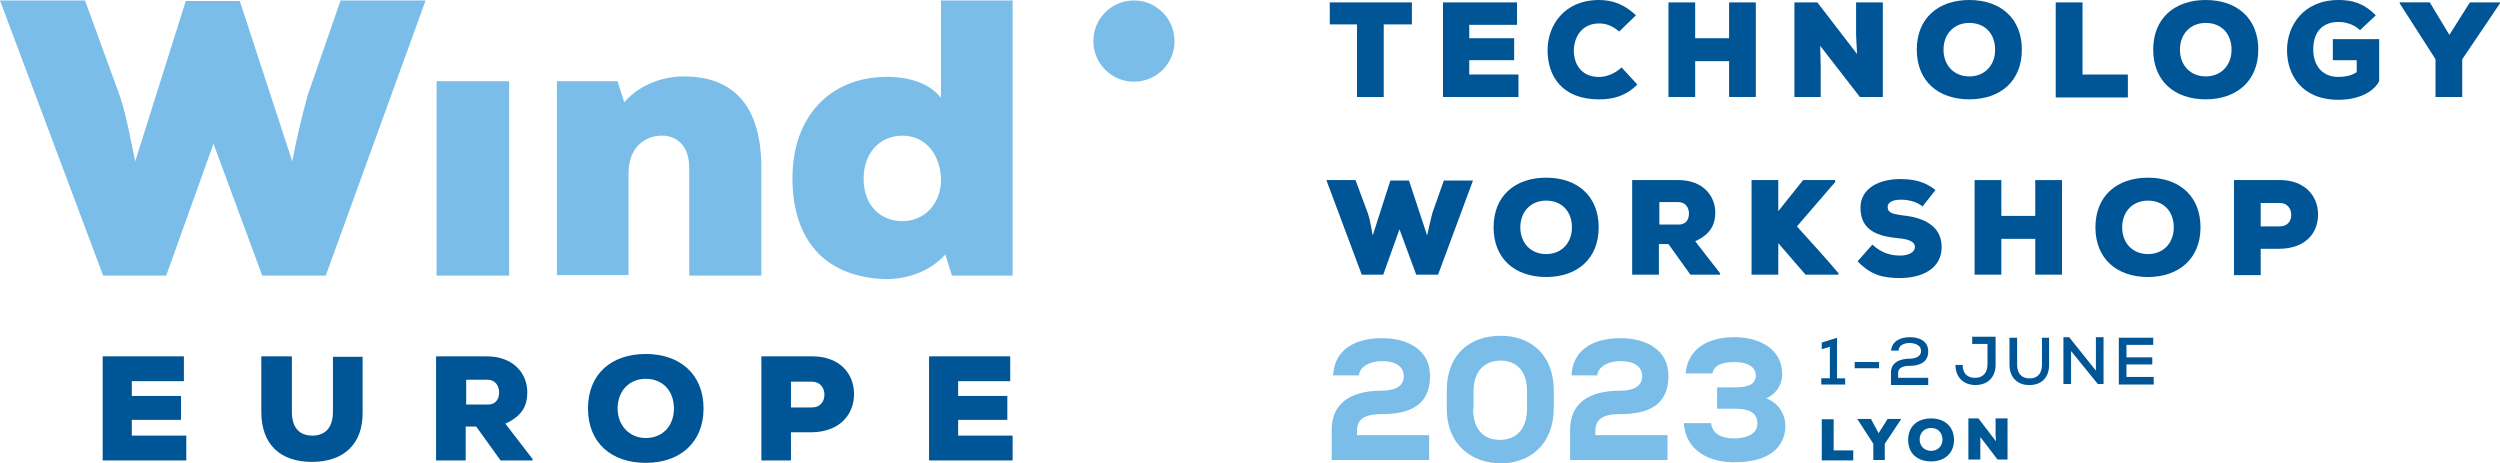
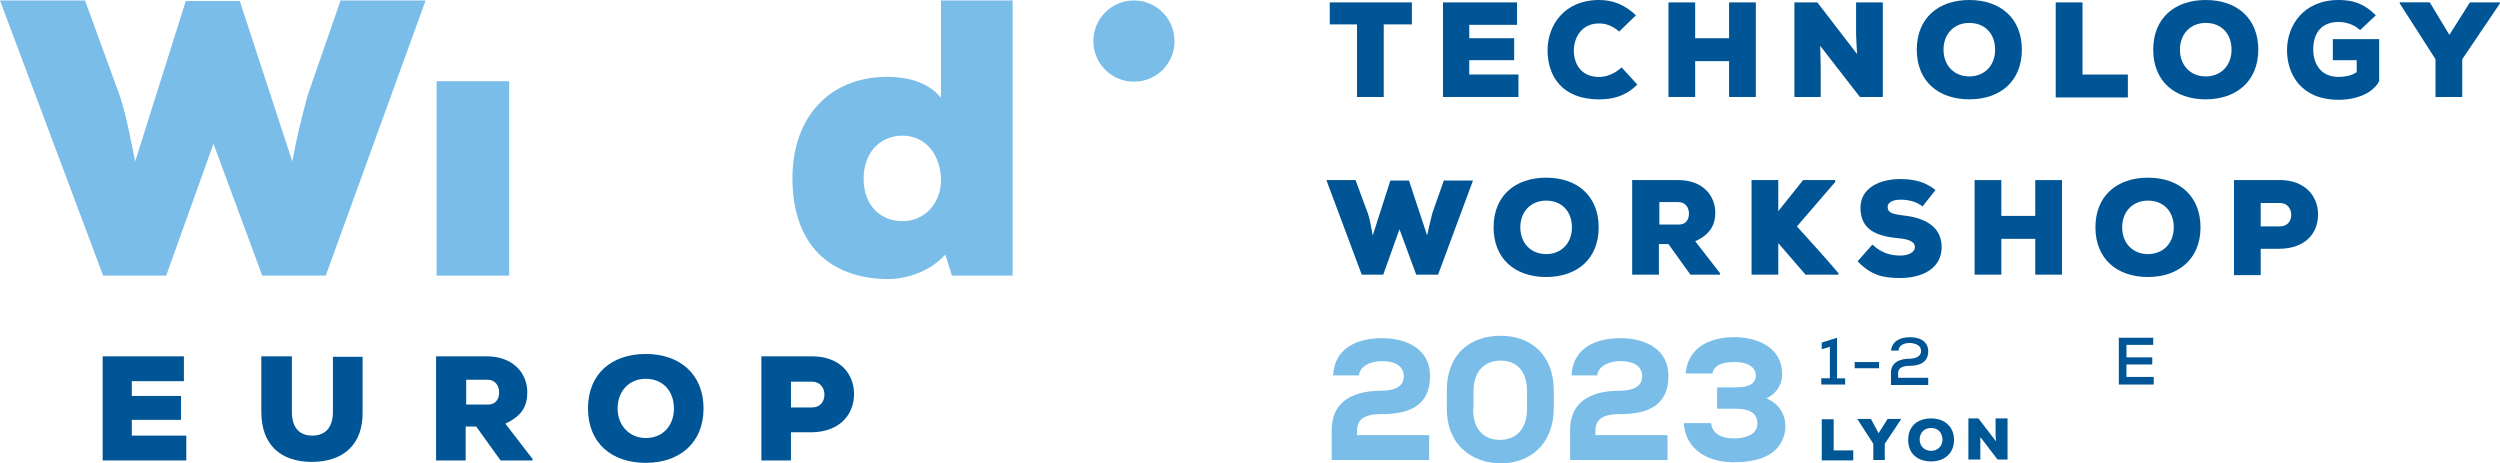
<svg xmlns="http://www.w3.org/2000/svg" id="a" viewBox="0 0 539.59 100" width="539.59" height="100">
  <defs>
    <style>.c{fill:#005796;}.d{fill:#79bde8;}.e{fill:#005596;}</style>
  </defs>
  <g id="b">
    <g>
      <g>
        <path class="d" d="M70.31,59.48h-13.71l-10.52-28.45-10.21,28.45h-13.61L0,.1H18.35l7.63,20.93c1.44,4.54,2.27,9.38,3.2,13.81L40.1,.21h11.65l11.34,34.64c.82-4.54,1.96-9.28,3.3-14.23L73.51,.1h18.35l-21.55,59.38Z" />
        <path class="d" d="M253.51,8.87c0,4.85-3.92,8.76-8.76,8.76s-8.76-3.92-8.76-8.76S239.9,.1,244.74,.1s8.76,3.92,8.76,8.76" />
        <rect class="d" x="94.23" y="17.53" width="15.67" height="41.96" />
-         <path class="d" d="M148.76,59.48v-23.2c0-5.15-2.99-7.01-5.88-7.01-3.71,0-7.22,2.58-7.22,8.04v22.06h-15.46V17.53h13.09l1.44,4.54c3.61-4.12,8.87-5.67,13.2-5.57,8.87,.1,16.39,4.74,16.39,19.69v23.3h-15.57Z" />
        <path class="d" d="M202.89,.1h15.67V59.48h-13.09l-1.44-4.54c-3.61,4.02-9.18,5.57-13.81,5.26-12.27-.72-19.18-8.45-19.18-21.75s8.14-21.86,20.41-21.86c5.36,0,9.38,1.65,11.65,4.54V.1h-.21Zm-16.49,38.45c0,5.88,3.71,9.18,8.35,9.18,5.26,0,8.35-4.33,8.35-8.76,0-5.05-2.89-9.69-8.35-9.69-4.54,0-8.35,3.4-8.35,9.28" />
        <g>
          <polygon class="e" points="40.21 99.38 22.16 99.38 22.16 76.91 39.69 76.91 39.69 82.27 28.45 82.27 28.45 85.46 39.07 85.46 39.07 90.62 28.45 90.62 28.45 94.02 40.21 94.02 40.21 99.38" />
          <path class="e" d="M115.05,99.38h-7.01l-5.26-7.32h-2.27v7.32h-6.39v-22.47h10.93c5.77,0,8.76,3.71,8.76,7.73,0,2.78-.93,5.05-4.74,6.8l5.88,7.63v.31h.1Zm-14.43-17.42v5.36h4.74c1.65,0,2.37-1.24,2.37-2.58,0-1.44-.82-2.78-2.47-2.78h-4.64Z" />
          <path class="e" d="M139.38,99.9c-7.32,0-12.47-4.23-12.47-11.75s5.15-11.75,12.47-11.75,12.47,4.33,12.47,11.75-5.15,11.75-12.47,11.75m0-18.14c-3.61,0-6.08,2.68-6.08,6.39s2.58,6.39,6.08,6.39c3.71,0,6.08-2.68,6.08-6.39s-2.37-6.39-6.08-6.39" />
          <path class="e" d="M170.72,93.3v6.08h-6.39v-22.47h10.93c6.08,0,9.07,3.81,9.07,8.14s-2.99,8.14-9.07,8.25h-4.54Zm0-5.36h4.54c1.75,0,2.68-1.24,2.68-2.78,0-1.44-.93-2.78-2.68-2.78h-4.54v5.57Z" />
-           <polygon class="e" points="218.56 99.38 200.52 99.38 200.52 76.91 218.04 76.91 218.04 82.27 206.8 82.27 206.8 85.46 217.42 85.46 217.42 90.62 206.8 90.62 206.8 94.02 218.56 94.02 218.56 99.38" />
          <path class="e" d="M71.86,76.91v11.96c0,3.51-1.75,5.15-4.43,5.15s-4.43-1.55-4.43-5.15v-11.96h-6.6v11.96c0,7.11,4.12,10.82,10.93,10.82s11.03-3.81,10.93-10.72v-11.96h-6.39v-.1Z" />
        </g>
      </g>
      <g>
        <path class="e" d="M393.09,81.65h1.86v-6.8l-1.75,.52v-1.44l3.3-1.03v8.76h1.75v1.34h-5.15v-1.34Z" />
        <path class="e" d="M400.31,78.14h5.26v1.34h-5.26v-1.34Z" />
        <path class="e" d="M408.14,75.77c.21-2.27,2.16-2.99,4.12-2.99,1.86,0,3.92,.72,3.92,3.09s-1.96,3.09-4.02,3.09c-1.03,0-2.47,.21-2.47,1.55v1.03h6.49v1.55h-8.04v-2.68c0-2.27,2.06-2.99,4.02-2.99,.93,0,2.47-.31,2.47-1.65,0-1.24-1.13-1.65-2.37-1.75-1.13,0-2.47,.41-2.47,1.65h-1.65v.1Z" />
-         <path class="e" d="M430.72,72.89v5.88c0,2.58-1.65,4.33-4.33,4.33-2.47,0-4.33-1.55-4.33-4.33h1.55c0,1.75,.93,2.78,2.68,2.78s2.68-1.13,2.68-2.89v-4.43h-3.3v-1.55h5.05v.21h0Z" />
-         <path class="e" d="M442.27,72.89v5.88c0,2.99-1.96,4.43-4.43,4.33-2.27,0-4.12-1.55-4.12-4.33v-5.88h1.65v5.88c0,1.86,1.03,2.89,2.58,2.89,1.65,.1,2.78-.93,2.78-2.89v-5.88h1.55Z" />
-         <path class="e" d="M452.37,80v-7.22h1.65v10.1h-1.24l-5.77-7.11v7.11h-1.65v-10.1h1.24l5.77,7.22Z" />
        <path class="e" d="M464.74,82.99h-7.42v-10.1h7.42v1.55h-5.77v2.68h5.57v1.55h-5.57v2.68h5.88v1.65h-.1Z" />
      </g>
      <g>
        <path class="c" d="M395.77,90.41v6.8h4.23v2.16h-6.8v-8.87h2.58v-.1Z" />
        <path class="c" d="M405.46,93.51l1.96-3.09h2.89v.1l-3.51,5.26v3.51h-2.47v-3.51l-3.4-5.26v-.1h2.89l1.65,3.09Z" />
        <path class="c" d="M416.8,99.59c-2.89,0-4.95-1.65-4.95-4.64s2.06-4.64,4.95-4.64,4.95,1.75,4.95,4.64-2.06,4.64-4.95,4.64Zm0-7.22c-1.44,0-2.47,1.03-2.47,2.47s1.03,2.47,2.47,2.47,2.47-1.03,2.47-2.47c-.1-1.55-1.03-2.47-2.47-2.47Z" />
        <path class="c" d="M430.82,95.26c-.1-1.03-.1-1.44-.1-1.86v-3.09h2.58v8.87h-2.16l-3.71-4.85v4.85h-2.58v-8.87h2.16l3.81,4.95Z" />
      </g>
      <g>
        <path class="e" d="M292.99,5.26h-5.98V.52h17.73V5.26h-6.08v15.67h-5.77V5.26h.1Z" />
        <path class="e" d="M327.84,20.93h-16.39V.52h15.98V5.36h-10.31v2.89h9.69v4.74h-9.69v3.09h10.62v4.85h.1Z" />
        <path class="e" d="M353.4,18.25c-2.37,2.37-5.05,3.2-8.25,3.2-8.04,0-11.13-5.05-11.13-10.62C334.02,5.57,337.53,0,345.15,0,348.14,0,350.72,1.03,353.09,3.3l-3.61,3.51c-1.55-1.34-2.99-1.75-4.33-1.75-3.92,0-5.46,3.2-5.46,5.88s1.44,5.67,5.46,5.67c1.44,0,3.3-.62,4.85-2.06l3.4,3.71Z" />
        <path class="e" d="M373.2,20.93v-7.73h-7.32v7.73h-5.77V.52h5.77v7.73h7.32V.52h5.77V20.93h-5.77Z" />
        <path class="e" d="M400.82,11.65c-.1-2.37-.21-3.4-.21-4.12V.52h5.77V20.93h-4.95l-8.56-11.03,.1,4.43v6.6h-5.67V.52h4.95l8.56,11.13Z" />
        <path class="e" d="M425.05,21.44c-6.7,0-11.34-3.92-11.34-10.72s4.64-10.72,11.34-10.72,11.34,3.92,11.34,10.72-4.64,10.72-11.34,10.72Zm0-16.49c-3.3,0-5.57,2.37-5.57,5.77s2.27,5.77,5.57,5.77,5.57-2.37,5.57-5.77-2.16-5.77-5.57-5.77Z" />
        <path class="e" d="M449.48,.52v15.57h9.79v4.95h-15.57V.52h5.77Z" />
        <path class="e" d="M476.08,21.44c-6.7,0-11.34-3.92-11.34-10.72s4.64-10.72,11.34-10.72,11.34,3.92,11.34,10.72-4.74,10.72-11.34,10.72Zm0-16.49c-3.3,0-5.57,2.37-5.57,5.77s2.27,5.77,5.57,5.77,5.57-2.37,5.57-5.77-2.16-5.77-5.57-5.77Z" />
        <path class="e" d="M509.38,6.49c-1.44-1.34-3.3-1.75-4.64-1.75-3.3,0-5.46,1.96-5.46,5.98,0,2.68,1.34,5.88,5.46,5.88,1.13,0,2.78-.21,3.92-1.03v-2.58h-5.15v-4.54h10v9.07c-1.34,2.58-4.85,4.02-8.76,4.02-8.04,0-11.13-5.46-11.13-10.72s3.51-10.82,11.13-10.82c2.89,0,5.36,.62,8.04,3.3l-3.4,3.2Z" />
        <path class="e" d="M528.66,7.53l4.43-7.01h6.49v.21l-8.14,12.06v8.14h-5.77V12.78l-7.73-12.06v-.21h6.49l4.23,7.01h0Z" />
      </g>
      <g>
        <path class="e" d="M310.41,59.28h-4.74l-3.61-9.79-3.51,9.79h-4.64l-7.63-20.41h6.29l2.68,7.22c.52,1.55,.72,3.2,1.03,4.74l3.81-11.86h4.02l3.92,11.86c.31-1.55,.72-3.2,1.13-4.85l2.47-7.01h6.29l-7.53,20.31h0Z" />
        <path class="e" d="M333.71,59.79c-6.7,0-11.34-3.92-11.34-10.72s4.64-10.72,11.34-10.72,11.34,3.92,11.34,10.72-4.64,10.72-11.34,10.72Zm0-16.49c-3.3,0-5.57,2.37-5.57,5.77s2.27,5.77,5.57,5.77,5.57-2.37,5.57-5.77-2.16-5.77-5.57-5.77Z" />
-         <path class="e" d="M371.24,59.28h-6.39l-4.74-6.6h-2.06v6.6h-5.77v-20.41h10c5.26,0,7.94,3.4,7.94,7.01,0,2.47-.93,4.64-4.33,6.19l5.36,6.91v.31Zm-13.09-15.77v4.95h4.23c1.55,0,2.16-1.13,2.16-2.37s-.72-2.47-2.27-2.47h-4.12v-.1Z" />
+         <path class="e" d="M371.24,59.28h-6.39l-4.74-6.6h-2.06v6.6h-5.77v-20.41h10c5.26,0,7.94,3.4,7.94,7.01,0,2.47-.93,4.64-4.33,6.19l5.36,6.91v.31Zm-13.09-15.77v4.95h4.23c1.55,0,2.16-1.13,2.16-2.37s-.72-2.47-2.27-2.47h-4.12Z" />
        <path class="e" d="M396.19,39.18l-8.35,9.69c2.89,3.2,6.19,6.8,8.97,10.1v.31h-7.11l-5.88-6.8v6.8h-5.77v-20.41h5.77v6.7l5.36-6.7h6.91v.31h.1Z" />
        <path class="e" d="M414.95,44.54c-1.34-1.03-2.99-1.44-4.74-1.44-1.34,0-2.78,.41-2.78,1.55,0,1.44,1.34,1.55,3.4,1.86,4.02,.41,8.25,2.06,8.25,6.8s-4.33,6.7-8.97,6.7c-3.71,0-6.29-.62-9.18-3.61l3.2-3.61c2.06,1.96,4.23,2.37,5.98,2.37,1.86,0,3.2-.72,3.2-1.86,0-1.03-1.13-1.65-3.4-1.86-4.43-.41-8.35-1.55-8.35-6.6,0-4.33,4.23-6.19,8.56-6.19,3.09,0,5.46,.62,7.63,2.37l-2.78,3.51h0Z" />
        <path class="e" d="M439.28,59.28v-7.73h-7.32v7.73h-5.77v-20.41h5.77v7.73h7.32v-7.73h5.77v20.41h-5.77Z" />
        <path class="e" d="M463.61,59.79c-6.7,0-11.34-3.92-11.34-10.72s4.64-10.72,11.34-10.72,11.34,3.92,11.34,10.72-4.74,10.72-11.34,10.72Zm0-16.49c-3.3,0-5.57,2.37-5.57,5.77s2.27,5.77,5.57,5.77,5.57-2.37,5.57-5.77-2.16-5.77-5.57-5.77Z" />
        <path class="e" d="M487.94,53.81v5.57h-5.77v-20.52h9.9c5.46,0,8.25,3.51,8.25,7.42,0,4.12-2.78,7.32-8.25,7.42h-4.12v.1Zm0-4.95h4.12c1.65,0,2.47-1.13,2.47-2.47s-.82-2.58-2.47-2.58h-4.12v5.05h0Z" />
      </g>
      <g>
        <path class="d" d="M287.73,81.03c.31-6.08,5.46-8.04,10.52-8.04,5.57,0,10.41,2.47,10.41,8.14,0,6.39-4.43,8.25-10.41,8.25-2.27,0-5.36,.31-5.36,3.51v1.03h15.57v5.36h-21.03v-6.39c0-7.01,5.67-8.56,10.82-8.56,1.96,0,4.74-.52,4.74-3.09,0-2.16-1.75-3.3-4.74-3.3-2.37,0-4.74,1.03-4.95,3.09h-5.57Z" />
        <path class="d" d="M312.27,84.33c0-8.14,5.26-11.86,11.65-11.86s11.44,4.02,11.44,11.86v3.71c0,7.94-5.26,11.96-11.34,11.96s-11.75-3.71-11.75-11.86v-3.81Zm5.67,3.81c0,4.64,2.37,6.8,5.77,6.8s5.88-2.16,5.88-6.8v-3.71c0-4.43-2.37-6.6-5.67-6.6s-5.88,2.06-5.88,6.6v3.71h-.1Z" />
        <path class="d" d="M339.18,81.03c.31-6.08,5.46-8.04,10.52-8.04,5.57,0,10.41,2.47,10.41,8.14,0,6.39-4.43,8.25-10.41,8.25-2.27,0-5.36,.31-5.36,3.51v1.03h15.57v5.36h-21.03v-6.39c0-7.01,5.67-8.56,10.82-8.56,1.96,0,4.74-.52,4.74-3.09,0-2.16-1.75-3.3-4.74-3.3-2.37,0-4.74,1.03-4.95,3.09h-5.57Z" />
        <path class="d" d="M370.62,88.35v-4.74h3.61c1.86,0,4.74-.1,4.74-2.58,0-1.13-.82-2.89-4.64-2.89-2.06,0-4.33,.41-4.74,2.47h-5.77c.52-5.88,5.57-7.84,10.52-7.84,4.33,0,9.48,1.75,10.21,6.7,.52,2.89-.82,5.36-3.3,6.49,3.09,1.34,4.43,4.02,4.02,7.11-.93,5.67-6.7,6.7-11.13,6.7-5.05,0-10.31-2.37-10.72-8.45h5.88c.31,2.47,2.47,3.3,4.95,3.3,1.65,0,5.05-.41,5.05-3.2,0-1.03-.21-3.2-4.64-3.2h-4.02v.1Z" />
      </g>
    </g>
  </g>
</svg>